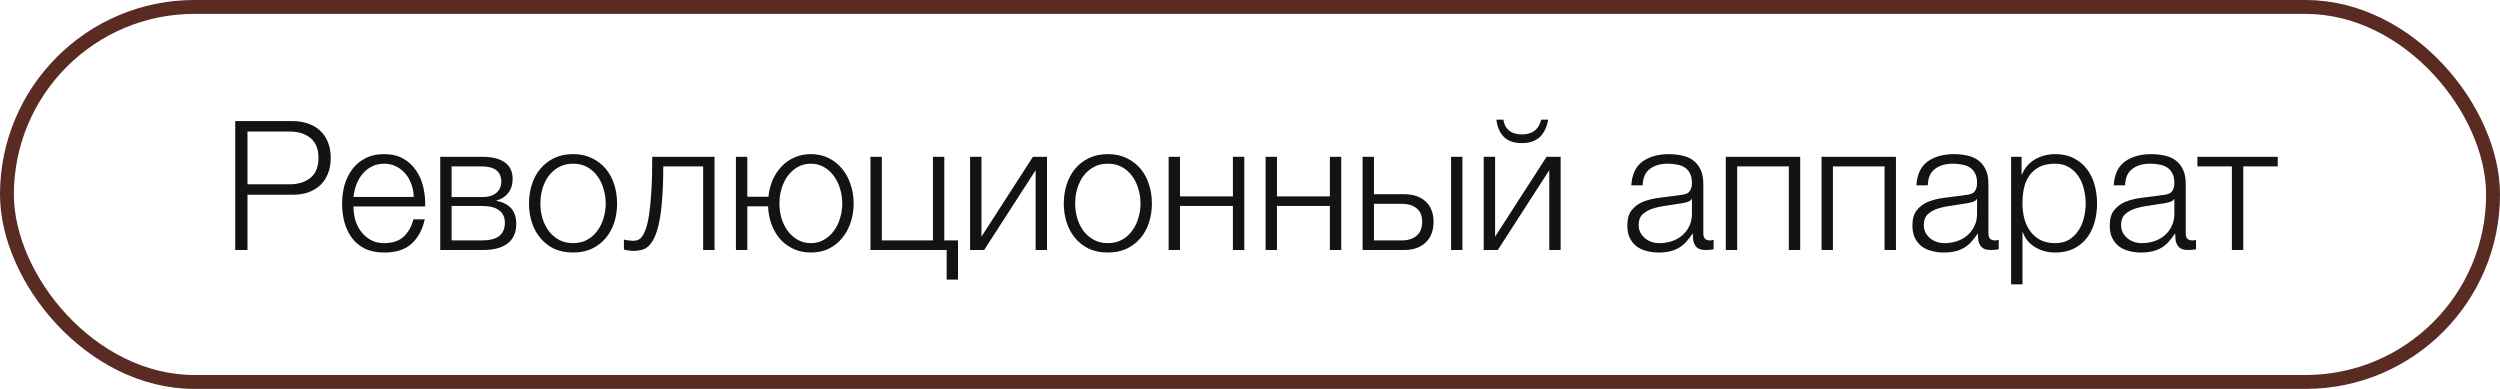
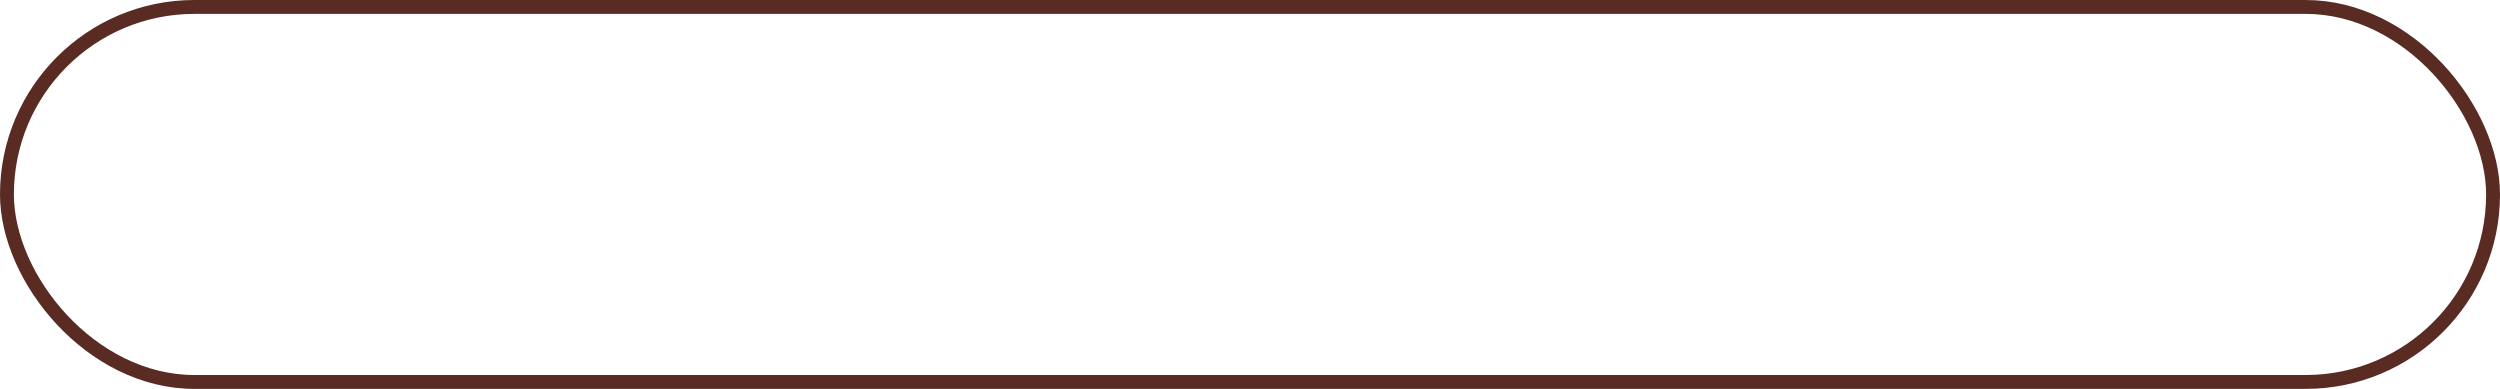
<svg xmlns="http://www.w3.org/2000/svg" width="180" height="28" viewBox="0 0 180 28" fill="none">
  <rect x="0.5" y="0.5" width="179" height="27" rx="13.5" stroke="#592B22" />
-   <path d="M16.936 8.718H21.057C21.473 8.718 21.85 8.779 22.188 8.9C22.526 9.013 22.816 9.186 23.059 9.42C23.302 9.645 23.488 9.923 23.618 10.252C23.748 10.581 23.813 10.954 23.813 11.37C23.813 11.786 23.748 12.159 23.618 12.488C23.488 12.817 23.302 13.099 23.059 13.333C22.816 13.558 22.526 13.732 22.188 13.853C21.85 13.966 21.473 14.022 21.057 14.022H17.82V18H16.936V8.718ZM20.862 13.268C21.477 13.268 21.976 13.112 22.357 12.8C22.738 12.488 22.929 12.011 22.929 11.37C22.929 10.729 22.738 10.252 22.357 9.94C21.976 9.628 21.477 9.472 20.862 9.472H17.82V13.268H20.862ZM27.66 18.182C27.122 18.182 26.663 18.091 26.282 17.909C25.9 17.718 25.588 17.463 25.346 17.142C25.103 16.813 24.921 16.436 24.799 16.011C24.687 15.586 24.631 15.131 24.631 14.646C24.631 14.204 24.687 13.771 24.799 13.346C24.921 12.921 25.103 12.544 25.346 12.215C25.588 11.877 25.9 11.608 26.282 11.409C26.663 11.201 27.122 11.097 27.66 11.097C28.197 11.097 28.656 11.205 29.038 11.422C29.419 11.639 29.727 11.925 29.96 12.28C30.203 12.627 30.377 13.03 30.48 13.489C30.584 13.94 30.628 14.399 30.61 14.867H25.45C25.45 15.17 25.488 15.478 25.567 15.79C25.653 16.102 25.788 16.384 25.97 16.635C26.151 16.886 26.381 17.094 26.659 17.259C26.936 17.424 27.27 17.506 27.66 17.506C28.258 17.506 28.726 17.35 29.064 17.038C29.401 16.726 29.636 16.31 29.765 15.79H30.584C30.411 16.553 30.09 17.142 29.622 17.558C29.163 17.974 28.509 18.182 27.66 18.182ZM29.791 14.178C29.783 13.866 29.727 13.567 29.622 13.281C29.527 12.995 29.389 12.744 29.206 12.527C29.024 12.302 28.803 12.124 28.544 11.994C28.284 11.855 27.989 11.786 27.66 11.786C27.322 11.786 27.023 11.855 26.762 11.994C26.503 12.124 26.282 12.302 26.099 12.527C25.918 12.744 25.77 12.999 25.657 13.294C25.553 13.58 25.484 13.875 25.45 14.178H29.791ZM31.697 11.292H34.765C35.449 11.292 35.978 11.426 36.351 11.695C36.723 11.964 36.91 12.358 36.91 12.878C36.91 13.277 36.806 13.61 36.598 13.879C36.398 14.148 36.117 14.334 35.753 14.438V14.464C36.195 14.542 36.541 14.715 36.793 14.984C37.044 15.253 37.17 15.634 37.17 16.128C37.17 16.735 36.966 17.198 36.559 17.519C36.151 17.84 35.553 18 34.765 18H31.697V11.292ZM34.674 17.311C35.246 17.311 35.666 17.207 35.935 16.999C36.212 16.782 36.351 16.462 36.351 16.037C36.351 15.647 36.212 15.348 35.935 15.14C35.666 14.932 35.246 14.828 34.674 14.828H32.516V17.311H34.674ZM34.674 14.191C35.142 14.191 35.493 14.091 35.727 13.892C35.969 13.693 36.091 13.424 36.091 13.086C36.091 12.349 35.618 11.981 34.674 11.981H32.516V14.191H34.674ZM41.26 18.182C40.748 18.182 40.293 18.091 39.895 17.909C39.505 17.718 39.175 17.463 38.907 17.142C38.638 16.821 38.434 16.449 38.295 16.024C38.157 15.591 38.087 15.131 38.087 14.646C38.087 14.169 38.157 13.714 38.295 13.281C38.434 12.848 38.638 12.471 38.907 12.15C39.175 11.829 39.505 11.574 39.895 11.383C40.293 11.192 40.748 11.097 41.26 11.097C41.771 11.097 42.221 11.192 42.611 11.383C43.01 11.574 43.344 11.829 43.612 12.15C43.881 12.471 44.085 12.848 44.224 13.281C44.362 13.714 44.431 14.169 44.431 14.646C44.431 15.131 44.362 15.591 44.224 16.024C44.085 16.449 43.881 16.821 43.612 17.142C43.344 17.463 43.01 17.718 42.611 17.909C42.221 18.091 41.771 18.182 41.26 18.182ZM41.26 17.506C41.65 17.506 41.992 17.424 42.286 17.259C42.581 17.094 42.824 16.878 43.014 16.609C43.214 16.34 43.361 16.037 43.456 15.699C43.56 15.352 43.612 15.001 43.612 14.646C43.612 14.291 43.56 13.944 43.456 13.606C43.361 13.259 43.214 12.952 43.014 12.683C42.824 12.414 42.581 12.198 42.286 12.033C41.992 11.868 41.65 11.786 41.26 11.786C40.87 11.786 40.527 11.868 40.233 12.033C39.938 12.198 39.691 12.414 39.492 12.683C39.301 12.952 39.154 13.259 39.05 13.606C38.954 13.944 38.907 14.291 38.907 14.646C38.907 15.001 38.954 15.352 39.05 15.699C39.154 16.037 39.301 16.34 39.492 16.609C39.691 16.878 39.938 17.094 40.233 17.259C40.527 17.424 40.87 17.506 41.26 17.506ZM45.571 18.065C45.528 18.065 45.476 18.061 45.415 18.052C45.355 18.043 45.289 18.035 45.22 18.026C45.16 18.017 45.099 18.009 45.038 18C44.986 17.983 44.947 17.97 44.921 17.961V17.246C44.99 17.272 45.094 17.294 45.233 17.311C45.372 17.328 45.489 17.337 45.584 17.337C45.671 17.337 45.766 17.324 45.87 17.298C45.974 17.272 46.078 17.203 46.182 17.09C46.286 16.969 46.386 16.782 46.481 16.531C46.577 16.28 46.659 15.933 46.728 15.491C46.797 15.04 46.854 14.477 46.897 13.801C46.941 13.116 46.962 12.28 46.962 11.292H51.447V18H50.628V11.981H47.755C47.755 12.952 47.725 13.775 47.664 14.451C47.612 15.127 47.534 15.69 47.43 16.141C47.326 16.592 47.205 16.947 47.066 17.207C46.928 17.467 46.776 17.662 46.611 17.792C46.455 17.913 46.286 17.987 46.104 18.013C45.931 18.048 45.753 18.065 45.571 18.065ZM58.382 18.182C57.922 18.182 57.506 18.095 57.134 17.922C56.761 17.749 56.44 17.515 56.172 17.22C55.912 16.917 55.704 16.561 55.548 16.154C55.4 15.747 55.318 15.313 55.301 14.854H53.806V18H52.987V11.292H53.806V14.165H55.327C55.37 13.74 55.47 13.342 55.626 12.969C55.79 12.596 56.003 12.271 56.263 11.994C56.523 11.717 56.83 11.5 57.186 11.344C57.541 11.179 57.94 11.097 58.382 11.097C58.858 11.097 59.287 11.192 59.669 11.383C60.05 11.574 60.371 11.829 60.631 12.15C60.899 12.471 61.103 12.848 61.242 13.281C61.389 13.714 61.463 14.169 61.463 14.646C61.463 15.131 61.389 15.591 61.242 16.024C61.103 16.449 60.899 16.821 60.631 17.142C60.371 17.463 60.05 17.718 59.669 17.909C59.287 18.091 58.858 18.182 58.382 18.182ZM58.382 17.506C58.737 17.506 59.053 17.424 59.331 17.259C59.617 17.094 59.855 16.878 60.046 16.609C60.245 16.34 60.392 16.037 60.488 15.699C60.592 15.352 60.644 15.001 60.644 14.646C60.644 14.291 60.592 13.944 60.488 13.606C60.392 13.259 60.245 12.952 60.046 12.683C59.855 12.414 59.617 12.198 59.331 12.033C59.053 11.868 58.737 11.786 58.382 11.786C58.026 11.786 57.706 11.868 57.42 12.033C57.142 12.198 56.904 12.414 56.705 12.683C56.514 12.952 56.367 13.259 56.263 13.606C56.167 13.944 56.12 14.291 56.12 14.646C56.12 15.001 56.167 15.352 56.263 15.699C56.367 16.037 56.514 16.34 56.705 16.609C56.904 16.878 57.142 17.094 57.42 17.259C57.706 17.424 58.026 17.506 58.382 17.506ZM68.159 18H62.673V11.292H63.492V17.311H67.171V11.292H67.99V17.311H68.978V20.132H68.159V18ZM69.846 11.292H70.665V17.038L74.37 11.292H75.384V18H74.565V12.254L70.86 18H69.846V11.292ZM79.764 18.182C79.253 18.182 78.798 18.091 78.399 17.909C78.009 17.718 77.68 17.463 77.411 17.142C77.143 16.821 76.939 16.449 76.8 16.024C76.662 15.591 76.592 15.131 76.592 14.646C76.592 14.169 76.662 13.714 76.8 13.281C76.939 12.848 77.143 12.471 77.411 12.15C77.68 11.829 78.009 11.574 78.399 11.383C78.798 11.192 79.253 11.097 79.764 11.097C80.276 11.097 80.726 11.192 81.116 11.383C81.515 11.574 81.849 11.829 82.117 12.15C82.386 12.471 82.59 12.848 82.728 13.281C82.867 13.714 82.936 14.169 82.936 14.646C82.936 15.131 82.867 15.591 82.728 16.024C82.59 16.449 82.386 16.821 82.117 17.142C81.849 17.463 81.515 17.718 81.116 17.909C80.726 18.091 80.276 18.182 79.764 18.182ZM79.764 17.506C80.154 17.506 80.497 17.424 80.791 17.259C81.086 17.094 81.329 16.878 81.519 16.609C81.719 16.34 81.866 16.037 81.961 15.699C82.065 15.352 82.117 15.001 82.117 14.646C82.117 14.291 82.065 13.944 81.961 13.606C81.866 13.259 81.719 12.952 81.519 12.683C81.329 12.414 81.086 12.198 80.791 12.033C80.497 11.868 80.154 11.786 79.764 11.786C79.374 11.786 79.032 11.868 78.737 12.033C78.443 12.198 78.196 12.414 77.996 12.683C77.806 12.952 77.658 13.259 77.554 13.606C77.459 13.944 77.411 14.291 77.411 14.646C77.411 15.001 77.459 15.352 77.554 15.699C77.658 16.037 77.806 16.34 77.996 16.609C78.196 16.878 78.443 17.094 78.737 17.259C79.032 17.424 79.374 17.506 79.764 17.506ZM84.141 11.292H84.96V14.139H88.769V11.292H89.588V18H88.769V14.828H84.96V18H84.141V11.292ZM91.123 11.292H91.942V14.139H95.751V11.292H96.57V18H95.751V14.828H91.942V18H91.123V11.292ZM98.106 11.292H98.925V13.983H101.096C101.746 13.983 102.262 14.156 102.643 14.503C103.024 14.85 103.215 15.339 103.215 15.972C103.215 16.605 103.024 17.103 102.643 17.467C102.262 17.822 101.746 18 101.096 18H98.106V11.292ZM100.901 17.311C101.369 17.311 101.733 17.198 101.993 16.973C102.262 16.748 102.396 16.414 102.396 15.972C102.396 15.53 102.262 15.205 101.993 14.997C101.733 14.78 101.369 14.672 100.901 14.672H98.925V17.311H100.901ZM104.476 11.292H105.295V18H104.476V11.292ZM106.828 11.292H107.647V17.038L111.352 11.292H112.366V18H111.547V12.254L107.842 18H106.828V11.292ZM109.571 10.304C109.025 10.304 108.6 10.161 108.297 9.875C107.993 9.58 107.807 9.16 107.738 8.614H108.245C108.288 8.943 108.422 9.203 108.648 9.394C108.882 9.585 109.194 9.68 109.584 9.68C109.956 9.68 110.26 9.589 110.494 9.407C110.736 9.216 110.892 8.952 110.962 8.614H111.469C111.373 9.16 111.17 9.58 110.858 9.875C110.546 10.161 110.117 10.304 109.571 10.304ZM119.415 18.182C119.103 18.182 118.808 18.143 118.531 18.065C118.262 17.996 118.024 17.883 117.816 17.727C117.617 17.562 117.456 17.359 117.335 17.116C117.222 16.865 117.166 16.57 117.166 16.232C117.166 15.764 117.27 15.4 117.478 15.14C117.686 14.871 117.959 14.668 118.297 14.529C118.644 14.39 119.029 14.295 119.454 14.243C119.887 14.182 120.325 14.126 120.767 14.074C120.932 14.057 121.079 14.035 121.209 14.009C121.348 13.983 121.46 13.94 121.547 13.879C121.634 13.81 121.699 13.719 121.742 13.606C121.794 13.493 121.82 13.346 121.82 13.164C121.82 12.887 121.772 12.661 121.677 12.488C121.59 12.306 121.465 12.163 121.3 12.059C121.144 11.955 120.958 11.886 120.741 11.851C120.533 11.808 120.308 11.786 120.065 11.786C119.545 11.786 119.12 11.912 118.791 12.163C118.462 12.406 118.288 12.8 118.271 13.346H117.452C117.504 12.557 117.773 11.985 118.258 11.63C118.752 11.275 119.389 11.097 120.169 11.097C120.464 11.097 120.758 11.127 121.053 11.188C121.348 11.24 121.612 11.344 121.846 11.5C122.08 11.656 122.271 11.877 122.418 12.163C122.565 12.44 122.639 12.804 122.639 13.255V16.817C122.639 17.146 122.799 17.311 123.12 17.311C123.224 17.311 123.311 17.294 123.38 17.259V17.948C123.285 17.965 123.198 17.978 123.12 17.987C123.051 17.996 122.96 18 122.847 18C122.639 18 122.47 17.974 122.34 17.922C122.219 17.861 122.123 17.779 122.054 17.675C121.985 17.571 121.937 17.45 121.911 17.311C121.894 17.164 121.885 17.003 121.885 16.83H121.859C121.712 17.047 121.56 17.242 121.404 17.415C121.257 17.58 121.088 17.718 120.897 17.831C120.715 17.944 120.503 18.03 120.26 18.091C120.017 18.152 119.736 18.182 119.415 18.182ZM119.48 17.506C119.792 17.506 120.091 17.458 120.377 17.363C120.663 17.268 120.91 17.129 121.118 16.947C121.335 16.765 121.504 16.544 121.625 16.284C121.755 16.024 121.82 15.729 121.82 15.4V14.334H121.794C121.742 14.429 121.642 14.499 121.495 14.542C121.348 14.585 121.218 14.616 121.105 14.633C120.758 14.694 120.399 14.75 120.026 14.802C119.662 14.845 119.328 14.915 119.025 15.01C118.722 15.105 118.47 15.244 118.271 15.426C118.08 15.608 117.985 15.859 117.985 16.18C117.985 16.388 118.024 16.574 118.102 16.739C118.189 16.895 118.301 17.034 118.44 17.155C118.579 17.268 118.735 17.354 118.908 17.415C119.09 17.476 119.281 17.506 119.48 17.506ZM124.258 11.292H129.614V18H128.795V11.981H125.077V18H124.258V11.292ZM131.152 11.292H136.508V18H135.689V11.981H131.971V18H131.152V11.292ZM139.943 18.182C139.631 18.182 139.337 18.143 139.059 18.065C138.791 17.996 138.552 17.883 138.344 17.727C138.145 17.562 137.985 17.359 137.863 17.116C137.751 16.865 137.694 16.57 137.694 16.232C137.694 15.764 137.798 15.4 138.006 15.14C138.214 14.871 138.487 14.668 138.825 14.529C139.172 14.39 139.558 14.295 139.982 14.243C140.416 14.182 140.853 14.126 141.295 14.074C141.46 14.057 141.607 14.035 141.737 14.009C141.876 13.983 141.989 13.94 142.075 13.879C142.162 13.81 142.227 13.719 142.27 13.606C142.322 13.493 142.348 13.346 142.348 13.164C142.348 12.887 142.301 12.661 142.205 12.488C142.119 12.306 141.993 12.163 141.828 12.059C141.672 11.955 141.486 11.886 141.269 11.851C141.061 11.808 140.836 11.786 140.593 11.786C140.073 11.786 139.649 11.912 139.319 12.163C138.99 12.406 138.817 12.8 138.799 13.346H137.98C138.032 12.557 138.301 11.985 138.786 11.63C139.28 11.275 139.917 11.097 140.697 11.097C140.992 11.097 141.287 11.127 141.581 11.188C141.876 11.24 142.14 11.344 142.374 11.5C142.608 11.656 142.799 11.877 142.946 12.163C143.094 12.44 143.167 12.804 143.167 13.255V16.817C143.167 17.146 143.328 17.311 143.648 17.311C143.752 17.311 143.839 17.294 143.908 17.259V17.948C143.813 17.965 143.726 17.978 143.648 17.987C143.579 17.996 143.488 18 143.375 18C143.167 18 142.998 17.974 142.868 17.922C142.747 17.861 142.652 17.779 142.582 17.675C142.513 17.571 142.465 17.45 142.439 17.311C142.422 17.164 142.413 17.003 142.413 16.83H142.387C142.24 17.047 142.088 17.242 141.932 17.415C141.785 17.58 141.616 17.718 141.425 17.831C141.243 17.944 141.031 18.03 140.788 18.091C140.546 18.152 140.264 18.182 139.943 18.182ZM140.008 17.506C140.32 17.506 140.619 17.458 140.905 17.363C141.191 17.268 141.438 17.129 141.646 16.947C141.863 16.765 142.032 16.544 142.153 16.284C142.283 16.024 142.348 15.729 142.348 15.4V14.334H142.322C142.27 14.429 142.171 14.499 142.023 14.542C141.876 14.585 141.746 14.616 141.633 14.633C141.287 14.694 140.927 14.75 140.554 14.802C140.19 14.845 139.857 14.915 139.553 15.01C139.25 15.105 138.999 15.244 138.799 15.426C138.609 15.608 138.513 15.859 138.513 16.18C138.513 16.388 138.552 16.574 138.63 16.739C138.717 16.895 138.83 17.034 138.968 17.155C139.107 17.268 139.263 17.354 139.436 17.415C139.618 17.476 139.809 17.506 140.008 17.506ZM144.8 11.292H145.554V12.566H145.58C145.77 12.098 146.078 11.738 146.503 11.487C146.936 11.227 147.426 11.097 147.972 11.097C148.483 11.097 148.925 11.192 149.298 11.383C149.679 11.574 149.995 11.834 150.247 12.163C150.498 12.484 150.684 12.861 150.806 13.294C150.927 13.719 150.988 14.169 150.988 14.646C150.988 15.131 150.927 15.586 150.806 16.011C150.684 16.436 150.498 16.813 150.247 17.142C149.995 17.463 149.679 17.718 149.298 17.909C148.925 18.091 148.483 18.182 147.972 18.182C147.72 18.182 147.473 18.152 147.231 18.091C146.997 18.03 146.776 17.939 146.568 17.818C146.36 17.697 146.173 17.545 146.009 17.363C145.853 17.181 145.731 16.969 145.645 16.726H145.619V20.47H144.8V11.292ZM147.972 17.506C148.362 17.506 148.695 17.424 148.973 17.259C149.25 17.086 149.475 16.865 149.649 16.596C149.831 16.327 149.961 16.024 150.039 15.686C150.125 15.339 150.169 14.993 150.169 14.646C150.169 14.299 150.125 13.957 150.039 13.619C149.961 13.272 149.831 12.965 149.649 12.696C149.475 12.427 149.25 12.211 148.973 12.046C148.695 11.873 148.362 11.786 147.972 11.786C147.512 11.786 147.131 11.864 146.828 12.02C146.533 12.176 146.295 12.384 146.113 12.644C145.931 12.904 145.801 13.207 145.723 13.554C145.653 13.901 145.619 14.265 145.619 14.646C145.619 14.993 145.658 15.339 145.736 15.686C145.822 16.024 145.957 16.327 146.139 16.596C146.329 16.865 146.572 17.086 146.867 17.259C147.17 17.424 147.538 17.506 147.972 17.506ZM154.149 18.182C153.837 18.182 153.543 18.143 153.265 18.065C152.997 17.996 152.758 17.883 152.55 17.727C152.351 17.562 152.191 17.359 152.069 17.116C151.957 16.865 151.9 16.57 151.9 16.232C151.9 15.764 152.004 15.4 152.212 15.14C152.42 14.871 152.693 14.668 153.031 14.529C153.378 14.39 153.764 14.295 154.188 14.243C154.622 14.182 155.059 14.126 155.501 14.074C155.666 14.057 155.813 14.035 155.943 14.009C156.082 13.983 156.195 13.94 156.281 13.879C156.368 13.81 156.433 13.719 156.476 13.606C156.528 13.493 156.554 13.346 156.554 13.164C156.554 12.887 156.507 12.661 156.411 12.488C156.325 12.306 156.199 12.163 156.034 12.059C155.878 11.955 155.692 11.886 155.475 11.851C155.267 11.808 155.042 11.786 154.799 11.786C154.279 11.786 153.855 11.912 153.525 12.163C153.196 12.406 153.023 12.8 153.005 13.346H152.186C152.238 12.557 152.507 11.985 152.992 11.63C153.486 11.275 154.123 11.097 154.903 11.097C155.198 11.097 155.493 11.127 155.787 11.188C156.082 11.24 156.346 11.344 156.58 11.5C156.814 11.656 157.005 11.877 157.152 12.163C157.3 12.44 157.373 12.804 157.373 13.255V16.817C157.373 17.146 157.534 17.311 157.854 17.311C157.958 17.311 158.045 17.294 158.114 17.259V17.948C158.019 17.965 157.932 17.978 157.854 17.987C157.785 17.996 157.694 18 157.581 18C157.373 18 157.204 17.974 157.074 17.922C156.953 17.861 156.858 17.779 156.788 17.675C156.719 17.571 156.671 17.45 156.645 17.311C156.628 17.164 156.619 17.003 156.619 16.83H156.593C156.446 17.047 156.294 17.242 156.138 17.415C155.991 17.58 155.822 17.718 155.631 17.831C155.449 17.944 155.237 18.03 154.994 18.091C154.752 18.152 154.47 18.182 154.149 18.182ZM154.214 17.506C154.526 17.506 154.825 17.458 155.111 17.363C155.397 17.268 155.644 17.129 155.852 16.947C156.069 16.765 156.238 16.544 156.359 16.284C156.489 16.024 156.554 15.729 156.554 15.4V14.334H156.528C156.476 14.429 156.377 14.499 156.229 14.542C156.082 14.585 155.952 14.616 155.839 14.633C155.493 14.694 155.133 14.75 154.76 14.802C154.396 14.845 154.063 14.915 153.759 15.01C153.456 15.105 153.205 15.244 153.005 15.426C152.815 15.608 152.719 15.859 152.719 16.18C152.719 16.388 152.758 16.574 152.836 16.739C152.923 16.895 153.036 17.034 153.174 17.155C153.313 17.268 153.469 17.354 153.642 17.415C153.824 17.476 154.015 17.506 154.214 17.506ZM160.696 11.981H158.213V11.292H163.998V11.981H161.515V18H160.696V11.981Z" fill="#131313" />
</svg>